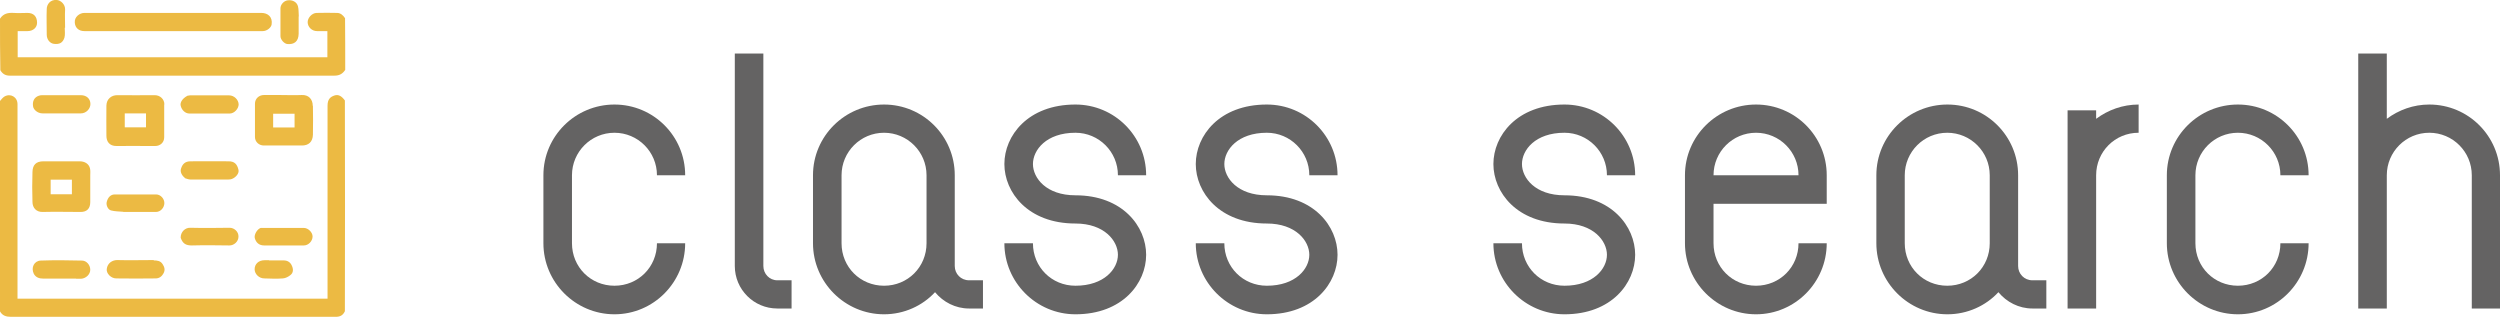
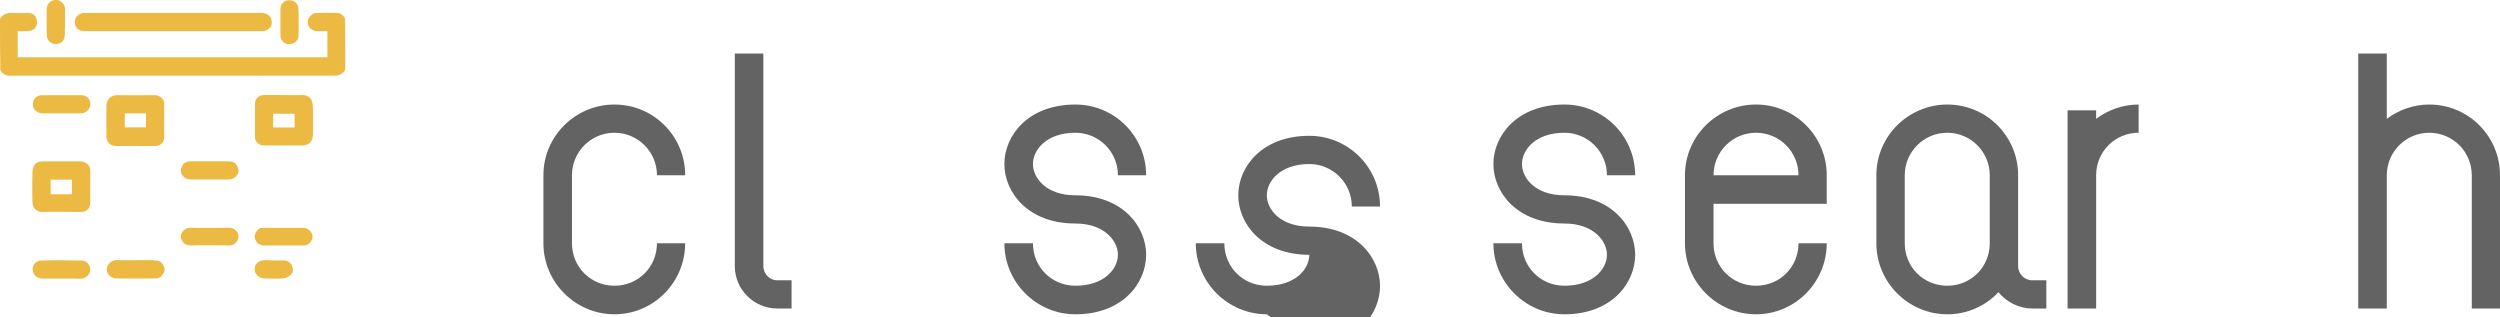
<svg xmlns="http://www.w3.org/2000/svg" id="_レイヤー_2" data-name="レイヤー 2" viewBox="0 0 147.08 18.65">
  <defs>
    <style>
      .cls-1 {
        fill: #ecba43;
      }

      .cls-2 {
        fill: #646363;
      }
    </style>
  </defs>
  <g id="nav_join">
    <g>
      <path class="cls-2" d="M40.31,14.31c0,2.3-1.86,4.18-4.16,4.18s-4.18-1.88-4.18-4.18v-4c0-2.3,1.88-4.16,4.18-4.16s4.16,1.86,4.16,4.16h-1.66c0-1.38-1.12-2.5-2.5-2.5s-2.5,1.12-2.5,2.5v4c0,1.4,1.1,2.5,2.5,2.5s2.5-1.1,2.5-2.5h1.66Z" />
      <path class="cls-2" d="M46.57,18.15h-.84c-1.38,0-2.5-1.12-2.5-2.5V3.15h1.68v12.5c0,.46.36.84.82.84h.84v1.66Z" />
-       <path class="cls-2" d="M57.83,18.15h-.82c-.8,0-1.52-.38-2-.96-.74.8-1.82,1.3-3,1.3-2.3,0-4.18-1.88-4.18-4.18v-4c0-2.3,1.88-4.16,4.18-4.16s4.16,1.86,4.16,4.16v5.34c0,.46.36.84.84.84h.82v1.66ZM54.51,10.31c0-1.38-1.12-2.5-2.5-2.5s-2.5,1.12-2.5,2.5v4c0,1.4,1.1,2.5,2.5,2.5s2.5-1.1,2.5-2.5v-4Z" />
      <path class="cls-2" d="M63.27,18.49c-2.3,0-4.18-1.88-4.18-4.18h1.68c0,1.4,1.1,2.5,2.5,2.5,1.7,0,2.5-1,2.5-1.82s-.8-1.84-2.5-1.84c-2.8,0-4.18-1.84-4.18-3.5s1.38-3.5,4.18-3.5c2.3,0,4.16,1.86,4.16,4.16h-1.66c0-1.38-1.12-2.5-2.5-2.5-1.72,0-2.5,1.02-2.5,1.84s.78,1.84,2.5,1.84c2.78,0,4.16,1.84,4.16,3.5s-1.38,3.5-4.16,3.5Z" />
-       <path class="cls-2" d="M74.53,18.49c-2.3,0-4.18-1.88-4.18-4.18h1.68c0,1.4,1.1,2.5,2.5,2.5,1.7,0,2.5-1,2.5-1.82s-.8-1.84-2.5-1.84c-2.8,0-4.18-1.84-4.18-3.5s1.38-3.5,4.18-3.5c2.3,0,4.16,1.86,4.16,4.16h-1.66c0-1.38-1.12-2.5-2.5-2.5-1.72,0-2.5,1.02-2.5,1.84s.78,1.84,2.5,1.84c2.78,0,4.16,1.84,4.16,3.5s-1.38,3.5-4.16,3.5Z" />
+       <path class="cls-2" d="M74.53,18.49c-2.3,0-4.18-1.88-4.18-4.18h1.68c0,1.4,1.1,2.5,2.5,2.5,1.7,0,2.5-1,2.5-1.82c-2.8,0-4.18-1.84-4.18-3.5s1.38-3.5,4.18-3.5c2.3,0,4.16,1.86,4.16,4.16h-1.66c0-1.38-1.12-2.5-2.5-2.5-1.72,0-2.5,1.02-2.5,1.84s.78,1.84,2.5,1.84c2.78,0,4.16,1.84,4.16,3.5s-1.38,3.5-4.16,3.5Z" />
      <path class="cls-2" d="M92.04,18.49c-2.3,0-4.18-1.88-4.18-4.18h1.68c0,1.4,1.1,2.5,2.5,2.5,1.7,0,2.5-1,2.5-1.82s-.8-1.84-2.5-1.84c-2.8,0-4.18-1.84-4.18-3.5s1.38-3.5,4.18-3.5c2.3,0,4.16,1.86,4.16,4.16h-1.66c0-1.38-1.12-2.5-2.5-2.5-1.72,0-2.5,1.02-2.5,1.84s.78,1.84,2.5,1.84c2.78,0,4.16,1.84,4.16,3.5s-1.38,3.5-4.16,3.5Z" />
      <path class="cls-2" d="M107.47,14.31c0,2.3-1.86,4.18-4.16,4.18s-4.18-1.88-4.18-4.18v-4c0-2.3,1.88-4.16,4.18-4.16s4.16,1.86,4.16,4.16v1.68h-6.66v2.32c0,1.4,1.1,2.5,2.5,2.5s2.5-1.1,2.5-2.5h1.66ZM105.81,10.31c0-1.38-1.12-2.5-2.5-2.5s-2.5,1.12-2.5,2.5h5Z" />
      <path class="cls-2" d="M120.39,18.15h-.82c-.8,0-1.52-.38-2-.96-.74.8-1.82,1.3-3,1.3-2.3,0-4.18-1.88-4.18-4.18v-4c0-2.3,1.88-4.16,4.18-4.16s4.16,1.86,4.16,4.16v5.34c0,.46.36.84.84.84h.82v1.66ZM117.06,10.31c0-1.38-1.12-2.5-2.5-2.5s-2.5,1.12-2.5,2.5v4c0,1.4,1.1,2.5,2.5,2.5s2.5-1.1,2.5-2.5v-4Z" />
      <path class="cls-2" d="M125.82,7.81c-1.4,0-2.5,1.12-2.5,2.5v7.84h-1.68V6.49h1.68v.5c.7-.52,1.56-.84,2.5-.84v1.66Z" />
-       <path class="cls-2" d="M135.82,14.31c0,2.3-1.86,4.18-4.16,4.18s-4.18-1.88-4.18-4.18v-4c0-2.3,1.88-4.16,4.18-4.16s4.16,1.86,4.16,4.16h-1.66c0-1.38-1.12-2.5-2.5-2.5s-2.5,1.12-2.5,2.5v4c0,1.4,1.1,2.5,2.5,2.5s2.5-1.1,2.5-2.5h1.66Z" />
      <path class="cls-2" d="M147.08,18.15h-1.66v-7.84c0-1.38-1.12-2.5-2.5-2.5s-2.5,1.12-2.5,2.5v7.84h-1.68V3.15h1.68v3.84c.7-.52,1.56-.84,2.5-.84,2.3,0,4.16,1.86,4.16,4.16v7.84Z" />
    </g>
    <g>
-       <path class="cls-1" d="M0,5.94c.09-.1.16-.2.26-.26.36-.21.77.03.77.45,0,3.74,0,7.48,0,11.22v.22h18.24v-.21c0-3.71,0-7.43,0-11.14,0-.39.17-.52.4-.6.23-.08.42.02.62.29.01,4.13.01,8.25,0,12.4-.12.26-.3.33-.55.33-6.36,0-12.72,0-19.09,0-.29,0-.51-.07-.65-.32C0,14.21,0,10.08,0,5.94Z" />
      <path class="cls-1" d="M0,1.1c.2-.31.48-.36.81-.34.27.02.54,0,.81,0,.36,0,.56.21.56.58,0,.28-.23.49-.56.49-.19,0-.38,0-.58,0v1.54h18.22v-1.54c-.2,0-.41,0-.61,0-.3,0-.55-.24-.55-.53,0-.25.25-.53.52-.54.4-.01.81-.01,1.21,0,.2,0,.35.13.47.31.01,1.01.01,2.01.01,3.04-.16.24-.35.34-.63.34-6.37,0-12.74,0-19.11,0-.25,0-.42-.1-.55-.32C0,3.13,0,2.12,0,1.1Z" />
      <path class="cls-1" d="M3.25,6.67c-.26,0-.51,0-.75,0-.29,0-.52-.22-.55-.39-.06-.31.06-.56.34-.65.06-.02.12-.03.19-.03.76,0,1.52,0,2.28,0,.33,0,.56.21.56.52,0,.28-.25.55-.56.55-.49,0-.99,0-1.5,0Z" />
      <path class="cls-1" d="M4.48,16.39c-.66,0-1.3,0-1.94,0-.22,0-.43-.06-.55-.28-.18-.37.02-.76.4-.78.81-.03,1.62-.02,2.43,0,.27,0,.49.26.49.54,0,.27-.25.51-.54.53-.09,0-.18,0-.3,0Z" />
      <path class="cls-1" d="M10.88,10.47c-.2-.16-.29-.37-.23-.55.09-.29.26-.43.56-.43.75,0,1.49-.01,2.24,0,.34,0,.5.16.58.5.05.2-.14.44-.39.54-.06.02-.12.03-.19.03-.75,0-1.5,0-2.26,0-.1,0-.21-.05-.32-.08Z" />
      <path class="cls-1" d="M9.04,15.32c.22,0,.4.03.52.21.12.18.17.35.06.55-.1.19-.26.3-.46.3-.77.01-1.55.01-2.32,0-.31,0-.59-.29-.56-.55.04-.36.34-.53.61-.53.71.02,1.43,0,2.16,0Z" />
-       <path class="cls-1" d="M11,5.64c.07-.01.13-.03.18-.03.77,0,1.53,0,2.3,0,.29,0,.55.25.56.53,0,.25-.25.54-.53.54-.79,0-1.57,0-2.36,0-.25,0-.46-.2-.52-.46-.05-.19.11-.43.37-.57Z" />
-       <path class="cls-1" d="M7.26,12.46c-.26-.02-.5-.02-.73-.08-.19-.05-.3-.33-.25-.5.07-.28.24-.44.47-.44.81,0,1.62,0,2.44,0,.26,0,.49.26.48.52-.01.26-.22.51-.5.51-.63,0-1.27,0-1.92,0Z" />
      <path class="cls-1" d="M10.63,13.99c-.01-.34.26-.6.56-.59.77.02,1.55.01,2.32,0,.28,0,.53.24.52.52,0,.29-.26.52-.53.52-.74-.01-1.48-.02-2.22,0-.35,0-.53-.11-.65-.45Z" />
      <path class="cls-1" d="M17.68,14.44c-.73,0-1.43,0-2.14,0-.3,0-.48-.17-.55-.43-.05-.19.12-.5.32-.59.04-.02.1-.01.15-.01.81,0,1.61,0,2.42,0,.25,0,.51.26.51.5,0,.28-.25.53-.51.53-.06,0-.12,0-.2,0Z" />
      <path class="cls-1" d="M15.83,15.32c.3,0,.57,0,.85,0,.23,0,.4.1.49.31.09.19.1.41-.08.55-.12.1-.29.19-.45.2-.36.03-.72.01-1.09,0-.31,0-.57-.26-.57-.54,0-.31.24-.53.58-.53.08,0,.16,0,.26,0Z" />
      <path class="cls-1" d="M10.23.76c1.73,0,3.44,0,5.15,0,.36,0,.67.22.6.68-.03.19-.28.39-.52.39-.68,0-1.36,0-2.04,0-2.82,0-5.64,0-8.46,0-.33,0-.54-.2-.56-.5-.03-.34.29-.57.56-.57,1.75,0,3.5,0,5.27,0Z" />
      <path class="cls-1" d="M17.57.96c0,.36,0,.69,0,1.03-.01.44-.25.64-.67.6-.18-.02-.4-.26-.4-.46,0-.55,0-1.1,0-1.64,0-.22.2-.44.42-.47.28-.04.54.09.61.35.05.19.03.39.05.6Z" />
      <path class="cls-1" d="M3.81,1.63c0,.21.03.41-.02.59-.1.3-.29.4-.62.36-.23-.03-.42-.25-.42-.54,0-.5-.02-1,0-1.51,0-.27.21-.57.6-.53.22.02.49.25.48.56-.02.35,0,.7,0,1.07Z" />
      <path class="cls-1" d="M9.67,6.14c0-.31-.26-.54-.56-.54-.74,0-1.48.01-2.22,0-.32,0-.62.21-.63.61,0,.59-.01,1.19,0,1.78,0,.33.17.61.61.6.63-.01,1.27,0,1.92,0,.13,0,.23,0,.34,0,.3,0,.53-.21.53-.51,0-.64,0-1.28,0-1.92ZM8.59,7.49h-1.25v-.82h1.25v.82Z" />
      <path class="cls-1" d="M18.4,6.23c0-.4-.25-.66-.65-.64-.42.02-.84,0-1.29,0-.32,0-.63,0-.93,0-.3,0-.53.22-.53.51,0,.65,0,1.31,0,1.96,0,.29.24.5.52.5.74,0,1.48-.01,2.22,0,.42.01.66-.22.67-.64.01-.57.01-1.14,0-1.7ZM17.33,7.28v.22h-1.26v-.81h1.26v.6Z" />
      <path class="cls-1" d="M5.31,10.34c0-.15.02-.31-.02-.45-.07-.26-.31-.4-.61-.4-.71,0-1.41,0-2.12,0-.45,0-.64.22-.65.63-.02.59-.02,1.18,0,1.76,0,.34.22.6.6.59.75-.02,1.49,0,2.24,0,.36,0,.56-.2.56-.58,0-.36,0-.71,0-1.09,0-.17,0-.31,0-.46ZM4.23,11.43h-1.25v-.86h1.25v.86Z" />
    </g>
  </g>
</svg>